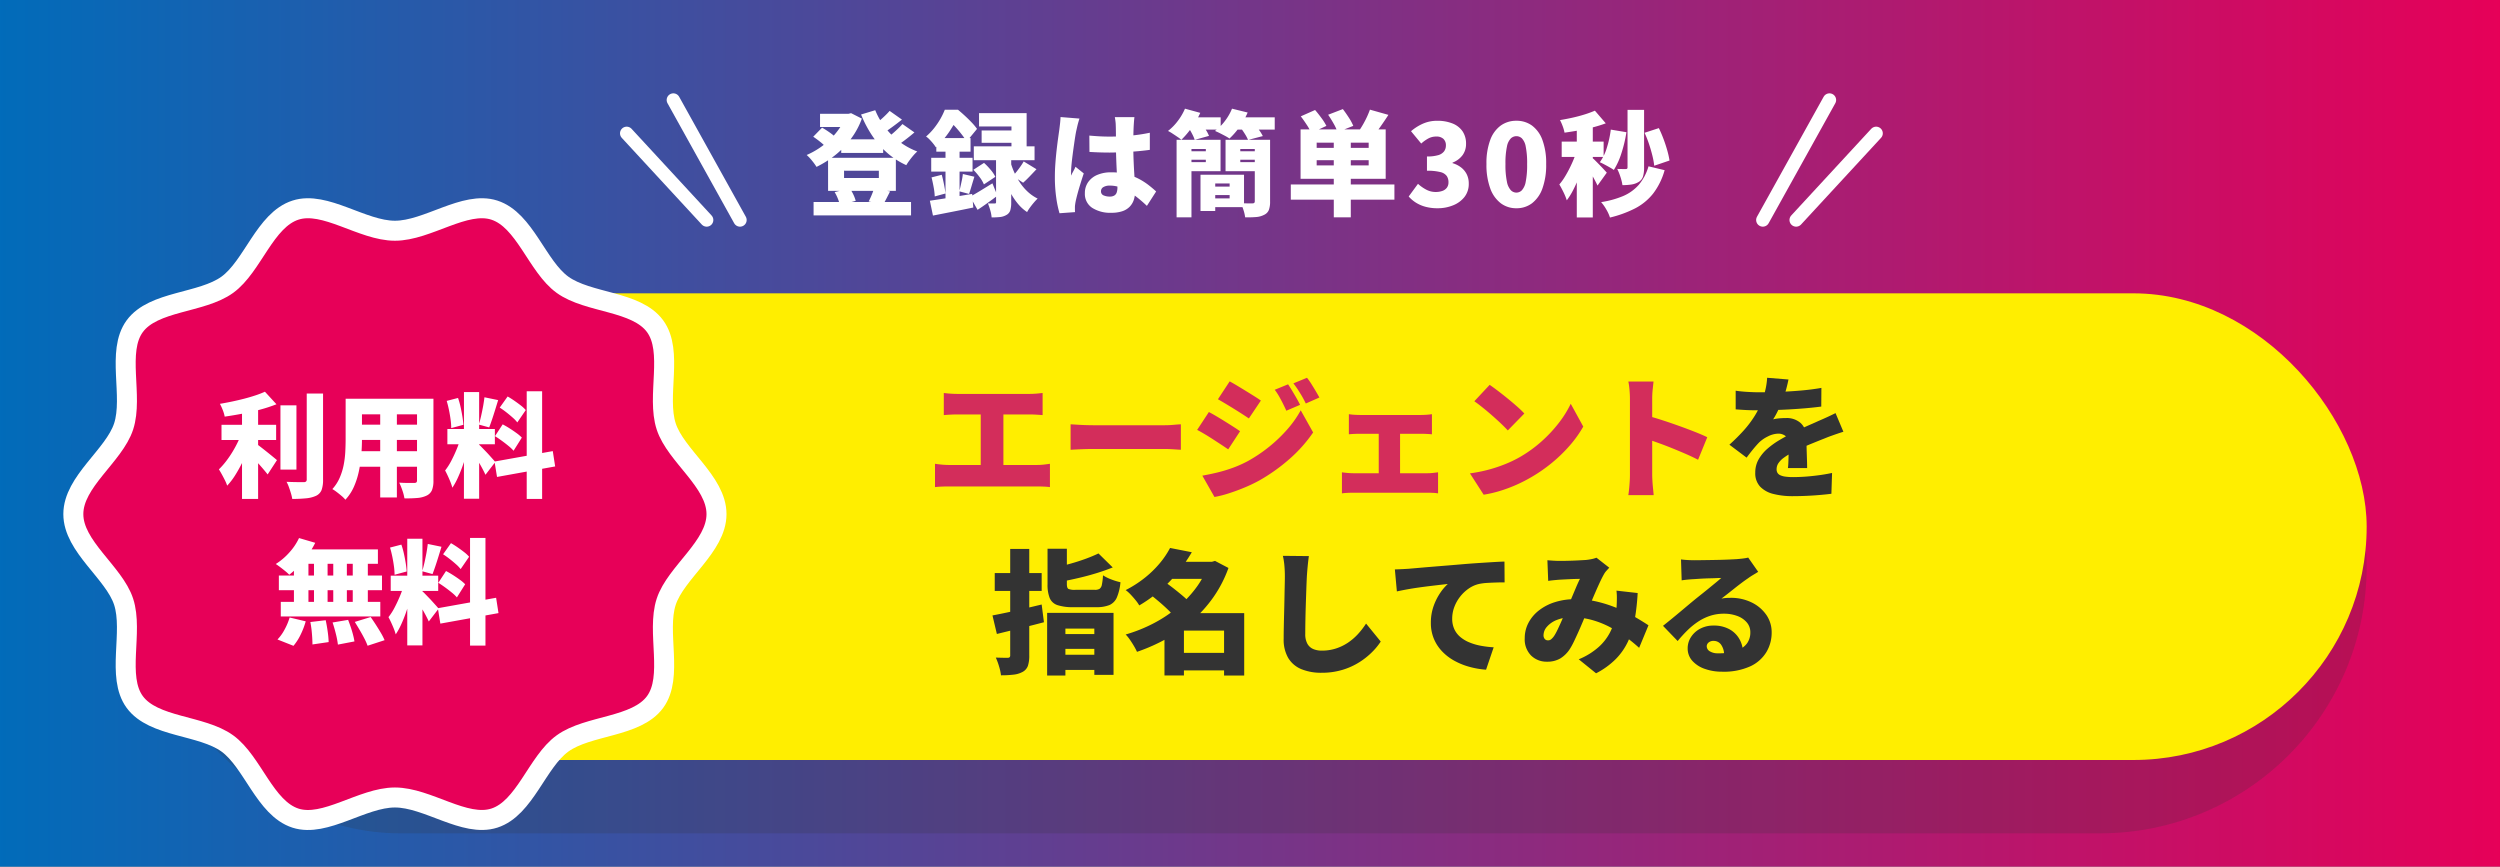
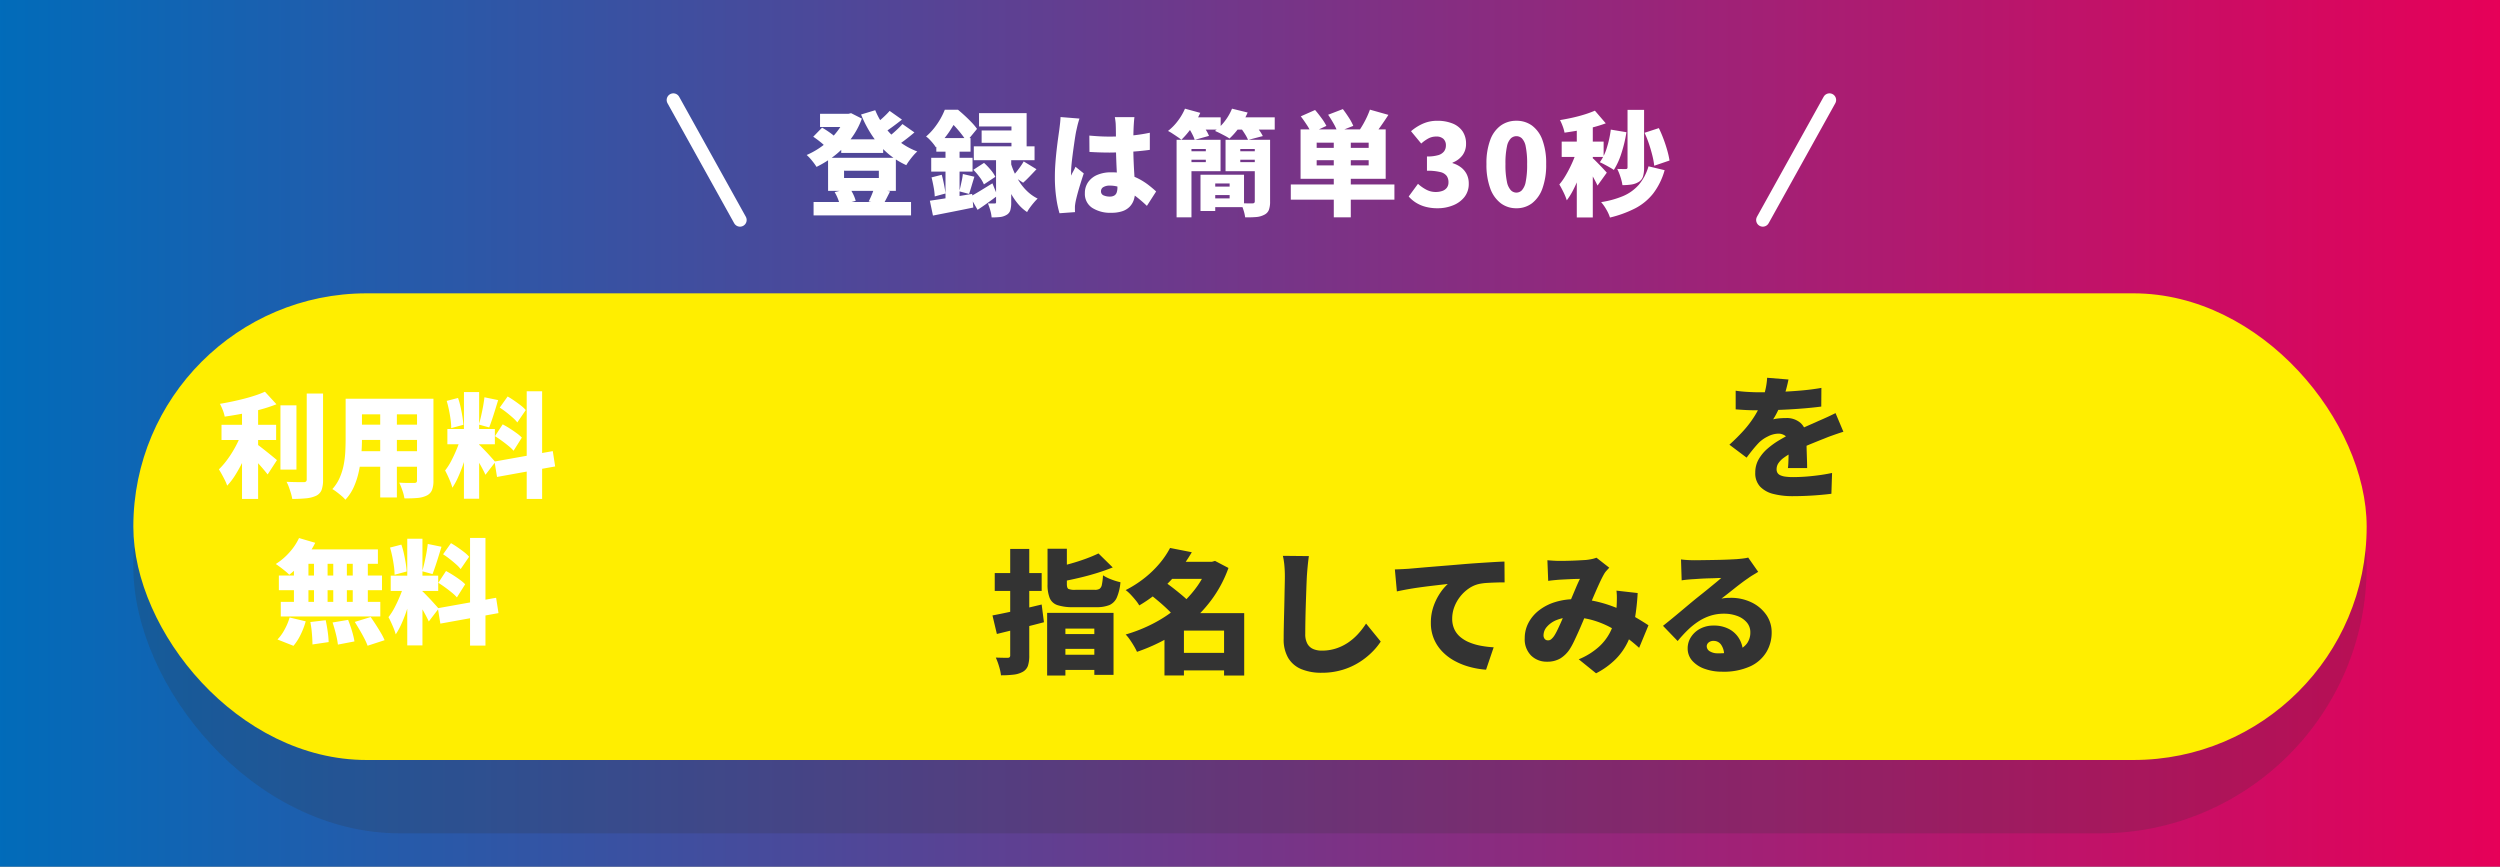
<svg xmlns="http://www.w3.org/2000/svg" width="375" height="130" viewBox="0 0 375 130">
  <rect x="0" y="0" width="375" height="130" fill="#808080" stroke="none" />
  <defs>
    <linearGradient id="linear-gradient" y1="1" x2="1" y2="1" gradientUnits="objectBoundingBox">
      <stop offset="0" stop-color="#006cba" />
      <stop offset="1" stop-color="#e70058" />
    </linearGradient>
  </defs>
  <g id="追従cta" transform="translate(0 -6720)">
    <path id="パス_7" data-name="パス 7" d="M0,0H375V130H0Z" transform="translate(0 6720)" fill="url(#linear-gradient)" />
    <g id="グループ_17042" data-name="グループ 17042" transform="translate(-37.5 15)">
      <g id="グループ_526" data-name="グループ 526" transform="translate(301.921 6720)">
        <path id="パス_10" data-name="パス 10" d="M2161.073,12978.973l-10,18" transform="translate(-2151.073 -12978.973)" fill="none" stroke="#fff" stroke-linecap="round" stroke-width="2" />
-         <path id="パス_11" data-name="パス 11" d="M2163.073,12978.973l-12,13" transform="translate(-2146.073 -12973.973)" fill="none" stroke="#fff" stroke-linecap="round" stroke-width="2" />
      </g>
      <path id="パス_23181" data-name="パス 23181" d="M-59.534-10.1h6.29v2.04h-6.29ZM-63.682-.7h14.62V1.309h-14.62Zm.969-13.226h4.607v1.972h-4.607Zm3.825,0h.425l.408-.1,1.615.816A11.609,11.609,0,0,1-57.6-10.863a13.021,13.021,0,0,1-1.59,2,13.419,13.419,0,0,1-1.912,1.632A16.009,16.009,0,0,1-63.24-5.967a8.825,8.825,0,0,0-.671-.926,6.758,6.758,0,0,0-.807-.859,11.706,11.706,0,0,0,1.861-1.012,11.53,11.53,0,0,0,1.692-1.368A10.772,10.772,0,0,0-59.8-11.755a7.763,7.763,0,0,0,.91-1.76Zm4.454-.544a11.239,11.239,0,0,0,1.454,2.55,10.957,10.957,0,0,0,2.142,2.142,10.794,10.794,0,0,0,2.711,1.5,6.042,6.042,0,0,0-.586.6q-.315.365-.595.748a7.923,7.923,0,0,0-.468.705,11.665,11.665,0,0,1-2.873-1.853,13.065,13.065,0,0,1-2.244-2.576,17.693,17.693,0,0,1-1.666-3.17Zm-9.3,3.978,1.326-1.36q.34.187.714.434t.714.5a3.413,3.413,0,0,1,.544.493l-1.394,1.5a6.381,6.381,0,0,0-.85-.791Q-63.24-10.166-63.733-10.489Zm11.458-3.876,1.853,1.309q-.731.578-1.487,1.13t-1.386.943l-1.462-1.139q.391-.289.85-.671t.893-.8Q-52.581-14.008-52.275-14.365Zm1.921,1.972,1.8,1.258q-.731.629-1.547,1.241t-1.479,1.02l-1.479-1.139q.442-.306.935-.706t.96-.842Q-50.694-12-50.354-12.393Zm-8.755,7V-4.3h5.219V-5.389Zm-2.4-1.938H-51.34v4.964H-61.506Zm.986,5.151,2.261-.561a5.285,5.285,0,0,1,.552.935,5.282,5.282,0,0,1,.348.935l-2.38.663a4.938,4.938,0,0,0-.289-.969A6.359,6.359,0,0,0-60.52-2.176Zm5.916-.578,2.4.476q-.306.6-.561,1.1t-.476.858L-55.42-.782q.153-.289.306-.629t.289-.7Q-54.689-2.465-54.6-2.754Zm22.44-4.029,1.921,1.173q-.527.561-1.045,1.1t-.961.927l-1.53-1.02q.272-.289.569-.663t.578-.774A8.081,8.081,0,0,0-32.164-6.783Zm-7.548,1.258,1.6-1.037a10.149,10.149,0,0,1,.986,1.029,4.968,4.968,0,0,1,.714,1.063l-1.717,1.139a5,5,0,0,0-.646-1.1A9.733,9.733,0,0,0-39.712-5.525Zm.85-8.5h7.14v6.137H-34v-4.131h-4.862Zm.391,2.6h5.746v1.853h-5.746Zm-1.173,2.38h9.112V-6.97h-9.112Zm3.332,1.088h2.278v7.31A4.2,4.2,0,0,1-34.17.535a1.2,1.2,0,0,1-.578.705,2.368,2.368,0,0,1-.977.315,11.77,11.77,0,0,1-1.25.059,5.336,5.336,0,0,0-.2-1.054,10.342,10.342,0,0,0-.357-1.054q.289.017.586.017h.417a.231.231,0,0,0,.179-.051.267.267,0,0,0,.042-.17ZM-40.205-1.5q.646-.34,1.53-.884L-36.856-3.5l.748,1.853q-.714.544-1.488,1.1T-39.083.476Zm6.12-5a10.613,10.613,0,0,0,.552,1.453,10.572,10.572,0,0,0,.842,1.487,7.559,7.559,0,0,0,1.147,1.335,6.337,6.337,0,0,0,1.47,1.012,7.155,7.155,0,0,0-.544.578q-.306.357-.586.74a5.716,5.716,0,0,0-.451.705A6.371,6.371,0,0,1-33.031-.433a10,10,0,0,1-1.079-1.6,15.237,15.237,0,0,1-.8-1.7q-.332-.841-.535-1.555Zm-11.186-3.791h5.134v2.04h-5.134Zm-.765,2.958h6.2v2.074h-6.2Zm.051,2.941,1.53-.391q.187.68.34,1.454t.221,1.352l-1.615.442a9.314,9.314,0,0,0-.162-1.385Q-45.815-3.706-45.985-4.386Zm-.255,3.5q.816-.119,1.853-.28t2.193-.357q1.156-.2,2.3-.383l.17,2.04q-1.547.323-3.145.637l-2.907.57ZM-41.293-4.9l1.734.408q-.221.7-.425,1.394t-.374,1.19L-41.82-2.3q.1-.374.2-.833t.2-.927A8.058,8.058,0,0,0-41.293-4.9Zm-2.6-4.556h2.108V-.357l-2.108.391Zm-.1-5.083H-42.7v.442h.7v.629q-.493.952-1.292,2.176a12.66,12.66,0,0,1-2.057,2.38,5.06,5.06,0,0,0-.408-.569q-.255-.314-.535-.6a3.043,3.043,0,0,0-.519-.442A8.995,8.995,0,0,0-45.586-11.8a11.013,11.013,0,0,0,.935-1.385A10.825,10.825,0,0,0-44-14.535Zm.289,0h1.683q.493.408,1.037.909t1.028,1.012a8.129,8.129,0,0,1,.791.952l-1.564,1.9a9.814,9.814,0,0,0-.688-1.011q-.434-.569-.927-1.114a7.628,7.628,0,0,0-.952-.9h-.408Zm21.386,3.876q.748.068,1.5.11t1.538.043q1.564,0,3.128-.145a24.6,24.6,0,0,0,2.907-.434v2.567q-1.326.187-2.89.289t-3.128.119q-.765,0-1.53-.026T-22.3-8.211Zm6.766-2.771q-.034.238-.059.544t-.043.6q-.017.255-.034.714t-.026,1.045q-.009.586-.009,1.266,0,1.275.042,2.3t.094,1.853q.051.825.094,1.5t.042,1.25a4.2,4.2,0,0,1-.2,1.351A2.688,2.688,0,0,1-16.286.025a2.751,2.751,0,0,1-1.1.663,5.049,5.049,0,0,1-1.624.23A5.014,5.014,0,0,1-21.9.17a2.492,2.492,0,0,1-1.088-2.193,2.82,2.82,0,0,1,.493-1.658,3.165,3.165,0,0,1,1.377-1.088,5.191,5.191,0,0,1,2.074-.383,9.015,9.015,0,0,1,2.3.272,8.71,8.71,0,0,1,1.862.714,9.811,9.811,0,0,1,1.47.943q.638.5,1.114.944L-13.685-.119A19.663,19.663,0,0,0-15.64-1.768a8.6,8.6,0,0,0-1.819-1.037,4.731,4.731,0,0,0-1.785-.357,1.84,1.84,0,0,0-.96.221.7.7,0,0,0-.366.629.63.63,0,0,0,.391.621,2.238,2.238,0,0,0,.935.178,1.276,1.276,0,0,0,.663-.153.852.852,0,0,0,.365-.459,2.275,2.275,0,0,0,.111-.765q0-.425-.034-1.113t-.076-1.539q-.043-.85-.076-1.8t-.034-1.921q0-1.02-.008-1.836t-.025-1.156A4.986,4.986,0,0,0-18.4-12.8q-.043-.357-.093-.629Zm-8.245.221q-.068.187-.17.544t-.178.7l-.111.493q-.068.272-.162.85t-.2,1.334q-.11.757-.212,1.556T-25-6.23q-.06.706-.059,1.181v.187a.779.779,0,0,0,.017.2,4.386,4.386,0,0,1,.213-.459l.221-.408a4.386,4.386,0,0,0,.212-.459l1.241,1q-.255.765-.5,1.556t-.434,1.487q-.187.7-.289,1.19-.034.17-.068.417a3,3,0,0,0-.034.382V.4q0,.213.017.417l-2.329.17a15.616,15.616,0,0,1-.484-2.295,21.579,21.579,0,0,1-.212-3.162q0-.969.076-2.015t.187-2.014q.111-.969.221-1.76t.178-1.266q.051-.391.111-.918t.076-1ZM-9.231-10.03H-7V1.6H-9.231Zm3.587,5.236h2.21V.646h-2.21Zm.986,0H.884V.068H-4.658V-1.241h3.383V-3.485H-4.658ZM-8.024-10.03h5.389v4.709H-8.024v-1.36h3.179V-8.653H-8.024Zm0,1.717h3.757v1.275H-8.024Zm3.366,5.3H-.289v1.275H-4.658Zm4.131-5.3H3.315v1.275H-.527Zm3.57-1.717v1.377H.323v1.972h2.72v1.36h-4.93V-10.03Zm-.544,0H4.794V-.765A3.492,3.492,0,0,1,4.607.5a1.372,1.372,0,0,1-.7.722A3.1,3.1,0,0,1,2.7,1.556,16.3,16.3,0,0,1,1.054,1.6,5.813,5.813,0,0,0,.807.519,6.567,6.567,0,0,0,.391-.527q.493.034,1.046.034h.722q.34,0,.34-.306ZM-7.905-13.4h5.287v1.836H-7.905Zm6.953,0H5.491v1.836H-.952ZM-7.973-14.7l2.295.629A12.734,12.734,0,0,1-6.97-11.849,13.04,13.04,0,0,1-8.517-10.03a6.675,6.675,0,0,0-.6-.451q-.365-.246-.74-.493a5.47,5.47,0,0,0-.663-.382,7.825,7.825,0,0,0,1.479-1.513A8.5,8.5,0,0,0-7.973-14.7Zm7.055,0,2.346.578A11.113,11.113,0,0,1,.2-11.943a10.882,10.882,0,0,1-1.5,1.726,5.456,5.456,0,0,0-.655-.4q-.4-.213-.807-.417t-.714-.323a7.194,7.194,0,0,0,1.5-1.5A7.835,7.835,0,0,0-.918-14.7Zm-6.528,2.856,2.023-.544q.289.391.595.884a5.562,5.562,0,0,1,.459.884l-2.142.6a5.858,5.858,0,0,0-.383-.884A9.047,9.047,0,0,0-7.446-11.849Zm7.8,0,2.091-.544q.34.391.706.9a6.167,6.167,0,0,1,.552.9l-2.21.578a6.183,6.183,0,0,0-.476-.893A9.826,9.826,0,0,0,.357-11.849Zm13.991,1.428H16.9V1.6h-2.55ZM11.781-6.97v.782h7.8V-6.97Zm0-2.635v.782h7.8V-9.6ZM9.367-11.594H22.134v7.412H9.367ZM7.9-3.332H23.443v2.278H7.9ZM9.4-13.549l2.142-.952q.459.527.952,1.2a8.463,8.463,0,0,1,.748,1.182L10.965-11.05a7.293,7.293,0,0,0-.663-1.216Q9.843-12.971,9.4-13.549Zm4.1-.238,2.21-.85q.442.578.892,1.275a7.674,7.674,0,0,1,.672,1.241l-2.363.935a7.25,7.25,0,0,0-.578-1.258Q13.923-13.175,13.5-13.787Zm6.273-.765,2.771.782q-.561.867-1.122,1.666t-1,1.343l-2.21-.731q.289-.425.587-.952t.552-1.079Q19.6-14.076,19.771-14.552ZM29.92.238A6.86,6.86,0,0,1,28.109.017,5.242,5.242,0,0,1,26.673-.6a4.95,4.95,0,0,1-1.088-.927l1.394-1.9a5.942,5.942,0,0,0,1.241.875,2.956,2.956,0,0,0,1.394.349,2.947,2.947,0,0,0,1.028-.161,1.426,1.426,0,0,0,.672-.484,1.31,1.31,0,0,0,.238-.8A1.674,1.674,0,0,0,31.3-4.59a1.631,1.631,0,0,0-.952-.595,7.631,7.631,0,0,0-2.023-.2V-7.531a5.59,5.59,0,0,0,1.7-.2,1.676,1.676,0,0,0,.876-.578,1.467,1.467,0,0,0,.264-.867,1.293,1.293,0,0,0-.374-.995,1.514,1.514,0,0,0-1.071-.349,2.483,2.483,0,0,0-1.156.272,5.556,5.556,0,0,0-1.1.782l-1.53-1.853a7.244,7.244,0,0,1,1.845-1.156,5.271,5.271,0,0,1,2.082-.408,6.017,6.017,0,0,1,2.287.4,3.3,3.3,0,0,1,1.513,1.173A3.279,3.279,0,0,1,34.187-9.4a2.8,2.8,0,0,1-.51,1.657,3.32,3.32,0,0,1-1.513,1.131v.085a3.854,3.854,0,0,1,1.25.621,2.976,2.976,0,0,1,.867,1.028,3.083,3.083,0,0,1,.314,1.428,3.14,3.14,0,0,1-.646,2A4.074,4.074,0,0,1,32.24-.2,6.085,6.085,0,0,1,29.92.238Zm11.815,0A3.826,3.826,0,0,1,39.4-.51a4.84,4.84,0,0,1-1.581-2.227,10.229,10.229,0,0,1-.569-3.655,9.947,9.947,0,0,1,.569-3.621A4.623,4.623,0,0,1,39.4-12.172a3.951,3.951,0,0,1,2.338-.714,3.908,3.908,0,0,1,2.346.723A4.656,4.656,0,0,1,45.645-10a10.013,10.013,0,0,1,.561,3.613,10.37,10.37,0,0,1-.561,3.655A4.816,4.816,0,0,1,44.081-.51,3.816,3.816,0,0,1,41.735.238Zm0-2.346a1.165,1.165,0,0,0,.824-.349,2.571,2.571,0,0,0,.578-1.275,12.654,12.654,0,0,0,.212-2.66,12.274,12.274,0,0,0-.212-2.635,2.362,2.362,0,0,0-.578-1.224,1.212,1.212,0,0,0-.824-.323,1.223,1.223,0,0,0-.816.323,2.359,2.359,0,0,0-.595,1.224A11.815,11.815,0,0,0,40.1-6.392a12.181,12.181,0,0,0,.221,2.66,2.566,2.566,0,0,0,.595,1.275A1.175,1.175,0,0,0,41.735-2.108Zm16.677-12.41h2.482v8.67a4.513,4.513,0,0,1-.161,1.318,1.463,1.463,0,0,1-.655.825A2.918,2.918,0,0,1,59-3.323a8.878,8.878,0,0,1-1.352.093,6.949,6.949,0,0,0-.3-1.232,8.061,8.061,0,0,0-.484-1.2q.391.017.765.017h.527q.255,0,.255-.238ZM55.9-11.56l2.346.391a20.2,20.2,0,0,1-.748,3.145,10.892,10.892,0,0,1-1.139,2.516,7.244,7.244,0,0,0-.629-.391q-.391-.221-.791-.433t-.688-.332A7.084,7.084,0,0,0,55.309-8.84,15.2,15.2,0,0,0,55.9-11.56Zm5.066.476,2.142-.7q.374.765.7,1.632t.561,1.709a12.431,12.431,0,0,1,.34,1.521l-2.295.782a11.07,11.07,0,0,0-.281-1.538q-.212-.859-.51-1.751A15.543,15.543,0,0,0,60.962-11.084Zm.595,5.032,2.414.578a10.315,10.315,0,0,1-1.717,3.5A8.318,8.318,0,0,1,59.568.246a16.848,16.848,0,0,1-3.791,1.385A5.755,5.755,0,0,0,55.224.417a6.944,6.944,0,0,0-.773-1.1,13.858,13.858,0,0,0,3.3-.91,6.514,6.514,0,0,0,2.337-1.674A7.475,7.475,0,0,0,61.557-6.052ZM50.8-12.852h2.4V1.615H50.8ZM48.535-9.758h6.29v2.3h-6.29Zm2.4.935,1.411.629q-.238.918-.561,1.912T51.076-4.31a19.067,19.067,0,0,1-.833,1.845A10.387,10.387,0,0,1,49.3-.952a8.9,8.9,0,0,0-.5-1.224q-.332-.68-.62-1.156a8.691,8.691,0,0,0,.85-1.182q.408-.671.774-1.419t.654-1.488Q50.745-8.16,50.932-8.823ZM53.516-14.4l1.632,1.9a20.251,20.251,0,0,1-1.972.612q-1.054.272-2.133.459T48.96-11.1a5.415,5.415,0,0,0-.272-.961,7.085,7.085,0,0,0-.408-.926q.935-.153,1.887-.365t1.819-.485A15.366,15.366,0,0,0,53.516-14.4Zm-.357,7.106a5.671,5.671,0,0,1,.459.425q.306.306.654.663t.629.663q.281.306.4.442L53.907-3.162q-.153-.34-.374-.756t-.476-.867q-.255-.451-.5-.858t-.451-.7Z" transform="translate(223.219 6736)" fill="#fff" />
      <g id="グループ_524" data-name="グループ 524" transform="translate(131.5 6720)">
        <path id="パス_10-2" data-name="パス 10" d="M2151.073,12978.973l10,18" transform="translate(-2144.073 -12978.973)" fill="none" stroke="#fff" stroke-linecap="round" stroke-width="2" />
-         <path id="パス_11-2" data-name="パス 11" d="M2151.073,12978.973l12,13" transform="translate(-2151.073 -12973.973)" fill="none" stroke="#fff" stroke-linecap="round" stroke-width="2" />
      </g>
    </g>
    <rect id="長方形_126" data-name="長方形 126" width="335" height="80" rx="40" transform="translate(20 6765)" fill="#333" opacity="0.202" />
    <rect id="長方形_65" data-name="長方形 65" width="335" height="70" rx="35" transform="translate(20 6764)" fill="#fe0" />
    <g id="グループ_17101" data-name="グループ 17101" transform="translate(15 -0.565)">
      <path id="パス_23184" data-name="パス 23184" d="M-51.12-17.12h2.9v5.3q0,.58.23.72a2.435,2.435,0,0,0,1.05.14h2.92a1.332,1.332,0,0,0,.7-.15.951.951,0,0,0,.35-.62,9.287,9.287,0,0,0,.17-1.41,5.874,5.874,0,0,0,1.25.62,9.229,9.229,0,0,0,1.37.42,7.525,7.525,0,0,1-.54,2.28,2.184,2.184,0,0,1-1.11,1.14,5,5,0,0,1-1.97.32h-3.46a7.157,7.157,0,0,1-2.38-.31A1.907,1.907,0,0,1-50.8-9.74a5.423,5.423,0,0,1-.32-2.06Zm7.64.7,2.14,2.1q-1.14.46-2.44.86t-2.63.71q-1.33.31-2.57.55a6.637,6.637,0,0,0-.36-1.09q-.26-.63-.48-1.05,1.14-.26,2.3-.59t2.21-.72Q-44.26-16.04-43.48-16.42Zm-7.7,8.92h9.96V1.8H-44.1V-5.14h-4.34V1.9h-2.74Zm1.46,3.18h6.58V-2.1h-6.58Zm-.12,3.1h6.68V1.06h-6.68Zm-9.54-5.9q.96-.18,2.18-.44t2.55-.57q1.33-.31,2.65-.63l.34,2.66q-1.8.48-3.66.93t-3.4.83Zm.34-6.36H-52v2.68h-7.04Zm2.32-3.62h2.86V-1.14a4.909,4.909,0,0,1-.2,1.57,1.692,1.692,0,0,1-.78.91,3.628,3.628,0,0,1-1.36.42,15.574,15.574,0,0,1-1.9.1A7.59,7.59,0,0,0-58.39.53,9.939,9.939,0,0,0-58.88-.8q.52.02,1.05.03t.73.01a.492.492,0,0,0,.3-.1.39.39,0,0,0,.08-.28ZM-31.88-1.5h8.56V1.12h-8.56Zm-1.18-13.66h6.94v2.56h-6.94Zm.32-2.08,3.26.64a23.738,23.738,0,0,1-2.04,2.95,21.977,21.977,0,0,1-2.57,2.67,22.023,22.023,0,0,1-3.27,2.36,5.571,5.571,0,0,0-.56-.8q-.36-.44-.75-.85a5.079,5.079,0,0,0-.73-.65,17.169,17.169,0,0,0,2.94-1.9,15.526,15.526,0,0,0,2.21-2.17A12.9,12.9,0,0,0-32.74-17.24Zm5.72,2.08h.54l.48-.14,2.02,1.06A18.517,18.517,0,0,1-26.21-9.9a19.567,19.567,0,0,1-3.15,3.52,22.67,22.67,0,0,1-3.89,2.74A26.97,26.97,0,0,1-37.7-1.66a9.137,9.137,0,0,0-.47-.89q-.29-.49-.61-.95a5.6,5.6,0,0,0-.62-.76,22.747,22.747,0,0,0,4.1-1.63,19.887,19.887,0,0,0,3.59-2.36,17.285,17.285,0,0,0,2.84-2.97,12.768,12.768,0,0,0,1.85-3.46Zm-8.74,4.86,2.18-1.88q.64.44,1.37,1.01t1.4,1.14a9.283,9.283,0,0,1,1.09,1.07l-2.34,2.1a8.572,8.572,0,0,0-.99-1.11q-.63-.61-1.35-1.22T-35.76-10.3Zm11.12,2.84h3.02V1.9h-3.02Zm-6.02,0h7.46v2.62h-7.46V1.88h-2.92V-5.36l2.18-2.1Zm18.74-8.56q-.1.7-.18,1.54t-.12,1.5q-.04.78-.08,1.91t-.08,2.36q-.04,1.23-.06,2.38t-.02,1.97a2.933,2.933,0,0,0,.33,1.51,1.834,1.834,0,0,0,.89.78A3.234,3.234,0,0,0-10-1.84a6.86,6.86,0,0,0,2.14-.32,7.256,7.256,0,0,0,1.8-.87,8.345,8.345,0,0,0,1.5-1.29A11.61,11.61,0,0,0-3.34-5.9l2.2,2.7A9.8,9.8,0,0,1-2.39-1.67,11,11,0,0,1-4.29-.14,10.312,10.312,0,0,1-6.84,1.03a10.624,10.624,0,0,1-3.18.45A7.734,7.734,0,0,1-13.04.94,4.114,4.114,0,0,1-15.01-.73,5.43,5.43,0,0,1-15.7-3.6q0-.76.02-1.79t.05-2.16q.03-1.13.05-2.21t.04-1.93q.02-.85.02-1.29,0-.82-.07-1.61a10.453,10.453,0,0,0-.23-1.47Zm12.9,2q.6-.02,1.19-.05t.87-.05l1.61-.14q.91-.08,2-.17l2.33-.19q1.24-.1,2.62-.22,1-.08,2.07-.15t2.05-.13q.98-.06,1.7-.08l.02,3.12q-.52,0-1.21.02T14.85-12a8.277,8.277,0,0,0-1.25.16,4.407,4.407,0,0,0-1.53.68,5.838,5.838,0,0,0-1.29,1.21A5.808,5.808,0,0,0,9.9-8.39a4.928,4.928,0,0,0-.32,1.75,3.724,3.724,0,0,0,.31,1.56,3.368,3.368,0,0,0,.88,1.17,5.1,5.1,0,0,0,1.35.82,8.548,8.548,0,0,0,1.71.51,14.879,14.879,0,0,0,1.97.24L14.66,1.02A12.864,12.864,0,0,1,12.09.57,10.285,10.285,0,0,1,9.82-.37,7.487,7.487,0,0,1,8.01-1.79a6.192,6.192,0,0,1-1.2-1.88A6.094,6.094,0,0,1,6.38-6a7.4,7.4,0,0,1,.41-2.52,8.544,8.544,0,0,1,1-1.99,7.523,7.523,0,0,1,1.13-1.33L7.7-11.7q-.7.08-1.52.18t-1.67.22q-.85.12-1.68.27t-1.55.31ZM23.86-15.4q.42.04.93.07t.83.03q.46,0,1-.01t1.09-.03q.55-.02,1.06-.05l.87-.05a7.721,7.721,0,0,0,.85-.13,4.436,4.436,0,0,0,.73-.21l1.92,1.5q-.24.26-.44.48a2.291,2.291,0,0,0-.32.44q-.34.58-.79,1.57t-.93,2.12q-.48,1.13-.94,2.19-.3.7-.61,1.44t-.63,1.45q-.32.71-.62,1.34a11.139,11.139,0,0,1-.6,1.11A4.584,4.584,0,0,1,25.8-.67a3.834,3.834,0,0,1-2,.49,3.306,3.306,0,0,1-2.38-.92,3.431,3.431,0,0,1-.96-2.6,4.907,4.907,0,0,1,.56-2.31A5.765,5.765,0,0,1,22.6-7.88a7.559,7.559,0,0,1,2.41-1.24,9.994,9.994,0,0,1,3.03-.44,14.172,14.172,0,0,1,3.43.41,19.281,19.281,0,0,1,3.07,1.03A24.061,24.061,0,0,1,37.1-6.83q1.14.67,1.92,1.19l-1.4,3.38a23.113,23.113,0,0,0-2.06-1.67A19.472,19.472,0,0,0,33.18-5.4,13.411,13.411,0,0,0,30.5-6.45a11.126,11.126,0,0,0-2.96-.39,5.837,5.837,0,0,0-2.3.41,3.745,3.745,0,0,0-1.46,1.02,1.938,1.938,0,0,0-.5,1.23.842.842,0,0,0,.19.6.622.622,0,0,0,.47.2.745.745,0,0,0,.48-.16,2.712,2.712,0,0,0,.46-.52,7.624,7.624,0,0,0,.44-.79q.22-.45.46-.98t.48-1.1q.24-.57.5-1.13.34-.76.69-1.59l.68-1.61q.33-.78.61-1.34-.3,0-.68.01t-.8.03l-.82.04q-.4.02-.74.04-.3.02-.81.07t-.91.11ZM37.4-10.48a34.371,34.371,0,0,1-.43,3.91,13.474,13.474,0,0,1-.98,3.27A9.468,9.468,0,0,1,34.15-.61a11.726,11.726,0,0,1-2.99,2.17l-2.6-2.1a10.423,10.423,0,0,0,3.02-1.87,7.681,7.681,0,0,0,1.67-2.16,8.209,8.209,0,0,0,.74-2.13,17.577,17.577,0,0,0,.25-1.76q.04-.66.04-1.28a8.959,8.959,0,0,0-.06-1.1Zm6.5-5.04q.46.06,1,.09t1.04.03q.32,0,.94-.01l1.39-.02q.77-.01,1.54-.03t1.4-.05q.63-.03.99-.05.72-.06,1.15-.12a4.636,4.636,0,0,0,.63-.12l1.5,2.14q-.38.24-.77.47a9.039,9.039,0,0,0-.77.51q-.42.28-.94.67t-1.06.82q-.54.43-1.05.83t-.93.72a5.442,5.442,0,0,1,.72-.1q.32-.02.68-.02a6.983,6.983,0,0,1,3.11.68,5.691,5.691,0,0,1,2.21,1.85,4.57,4.57,0,0,1,.82,2.69,5.666,5.666,0,0,1-.78,2.9A5.526,5.526,0,0,1,54.3.51a9.592,9.592,0,0,1-4.24.81A7.644,7.644,0,0,1,47.48.9,4.44,4.44,0,0,1,45.6-.31a2.753,2.753,0,0,1-.7-1.89,3.068,3.068,0,0,1,.49-1.66,3.632,3.632,0,0,1,1.37-1.26,4.15,4.15,0,0,1,2.02-.48,4.8,4.8,0,0,1,2.38.55,3.864,3.864,0,0,1,1.51,1.49,4.161,4.161,0,0,1,.53,2.08l-2.84.34a2.608,2.608,0,0,0-.43-1.57A1.335,1.335,0,0,0,48.8-3.3a1.092,1.092,0,0,0-.77.25.741.741,0,0,0-.27.55.886.886,0,0,0,.46.76,2.2,2.2,0,0,0,1.22.3,8.447,8.447,0,0,0,2.76-.38,3.184,3.184,0,0,0,1.59-1.09,2.787,2.787,0,0,0,.51-1.67,2.241,2.241,0,0,0-.53-1.49,3.385,3.385,0,0,0-1.43-.97,5.621,5.621,0,0,0-2-.34,6.571,6.571,0,0,0-2.05.31,7.5,7.5,0,0,0-1.79.86,10.749,10.749,0,0,0-1.61,1.3A19.58,19.58,0,0,0,43.4-3.28L41.2-5.56q.48-.38,1.12-.9t1.32-1.09l1.3-1.09q.62-.52,1.06-.88.42-.34.95-.76t1.08-.87l1.05-.86q.5-.41.86-.73-.3,0-.71.02t-.87.03q-.46.01-.93.03t-.89.05q-.42.03-.74.05-.44.02-.94.07t-.86.11Z" transform="translate(193.25 6820)" fill="#333" />
      <path id="パス_23183" data-name="パス 23183" d="M.02-16.18q-.1.54-.33,1.42a18.029,18.029,0,0,1-.67,2q-.28.64-.62,1.34a11.106,11.106,0,0,1-.68,1.22,3.937,3.937,0,0,1,.56-.11q.36-.05.75-.07t.67-.02a3.142,3.142,0,0,1,2.16.76,2.858,2.858,0,0,1,.86,2.26q0,.42.01.99T2.76-5.2q.02.62.04,1.22T2.82-2.9H-.06q.04-.32.06-.74t.03-.9q.01-.48.02-.94t.01-.88A1.565,1.565,0,0,0-.43-7.71a1.745,1.745,0,0,0-1.03-.35,3.59,3.59,0,0,0-1.59.41,5.059,5.059,0,0,0-1.35.93q-.44.46-.89,1.01t-.97,1.25L-8.84-6.4A28.361,28.361,0,0,0-6.69-8.54a15.573,15.573,0,0,0,1.65-2.19A13.223,13.223,0,0,0-3.88-13.1a14.262,14.262,0,0,0,.47-1.67,10.229,10.229,0,0,0,.23-1.67ZM-7.9-14.5q.76.12,1.78.18t1.82.06q1.3,0,2.89-.06t3.24-.2q1.65-.14,3.13-.4l-.02,2.8q-1.06.14-2.32.25t-2.56.18q-1.3.07-2.47.1t-2.05.03q-.4,0-1-.01t-1.24-.05q-.64-.04-1.2-.08ZM8.26-8.34q-.34.1-.84.27t-1,.35q-.5.18-.88.34-.92.36-2.19.88T.7-5.28a9.494,9.494,0,0,0-1.4.85,3.276,3.276,0,0,0-.8.82,1.63,1.63,0,0,0-.26.89,1.045,1.045,0,0,0,.13.54.945.945,0,0,0,.42.36,2.7,2.7,0,0,0,.77.21,8.368,8.368,0,0,0,1.18.07,27.432,27.432,0,0,0,2.92-.17,28.955,28.955,0,0,0,2.9-.45L6.46.96q-.6.08-1.59.17t-2.09.14q-1.1.05-2.1.05A11.613,11.613,0,0,1-2.23.99a4.1,4.1,0,0,1-2-1.1A2.913,2.913,0,0,1-4.96-2.2a3.97,3.97,0,0,1,.51-2.01,6.167,6.167,0,0,1,1.33-1.6A12.324,12.324,0,0,1-1.34-7.09Q-.38-7.66.52-8.1q.92-.48,1.6-.79t1.26-.56q.58-.25,1.14-.51.66-.28,1.29-.57t1.27-.61Z" transform="translate(253.25 6793.67)" fill="#333" />
-       <path id="パス_23182" data-name="パス 23182" d="M-57.1-14.3q.4.06.98.1t1.04.04h10.84q.46,0,.98-.04t.98-.1v3.32q-.48-.04-1-.07t-.96-.03H-55.08q-.46,0-1.04.03t-.98.07Zm5.54,12.64v-10.8h3.4v10.8Zm-6.86-2.02q.5.08,1.05.13t1.03.05h13.18a9.345,9.345,0,0,0,1.09-.06q.51-.06.89-.12v3.5q-.44-.06-1.02-.08t-.96-.02H-56.34q-.46,0-1.01.02t-1.07.08ZM-38.08-9.6q.4.02,1.03.06t1.29.06q.66.02,1.14.02H-24q.68,0,1.35-.06t1.11-.08v3.82q-.38-.02-1.11-.07T-24-5.9H-34.62q-.86,0-1.85.04t-1.61.08Zm32.62-6q.3.44.63.99t.64,1.09q.31.54.53,1l-2.06.88q-.32-.7-.57-1.19t-.51-.95a9.837,9.837,0,0,0-.66-1Zm2.84-.98a9.438,9.438,0,0,1,.67.95q.33.53.64,1.05t.55.96l-2.04.9q-.34-.7-.62-1.17t-.56-.9q-.28-.43-.68-.95Zm-11.6.54q.52.28,1.15.66t1.28.78q.65.4,1.24.77t1.01.67l-1.8,2.68q-.44-.3-1.03-.68t-1.22-.77q-.63-.39-1.25-.76t-1.14-.67ZM-18.32-1.9q1.14-.2,2.29-.48a21.593,21.593,0,0,0,2.3-.7A17.567,17.567,0,0,0-11.46-4.1,22.368,22.368,0,0,0-8.24-6.28a21.762,21.762,0,0,0,2.7-2.6A15.731,15.731,0,0,0-3.56-11.7L-1.7-8.38A21.2,21.2,0,0,1-5.22-4.42,27.05,27.05,0,0,1-9.8-1.16,22.923,22.923,0,0,1-12.05-.09q-1.23.51-2.41.88a15.1,15.1,0,0,1-2.04.51Zm.98-9.54q.54.28,1.18.66t1.28.78q.64.4,1.22.77t1,.67l-1.78,2.72q-.46-.32-1.04-.7l-1.21-.79q-.63-.41-1.25-.78t-1.16-.65Zm21,.32a7.525,7.525,0,0,0,.83.09q.49.03.87.03h9.12q.36,0,.81-.03t.83-.09V-8.1q-.4-.04-.85-.06t-.79-.02H5.36q-.38,0-.87.02t-.83.06ZM8.14-.6V-9.48h3.2V-.6ZM2.62-2.4q.4.06.88.1t.88.04H15.42a7.446,7.446,0,0,0,.88-.05l.74-.09V.76a5.923,5.923,0,0,0-.83-.08Q15.7.66,15.42.66H4.38Q4,.66,3.52.68t-.9.08ZM24.78-15.52q.52.36,1.22.89t1.45,1.14q.75.61,1.42,1.2a14.7,14.7,0,0,1,1.11,1.07L27.5-8.68q-.4-.44-1.02-1.03t-1.34-1.22q-.72-.63-1.42-1.19t-1.24-.94ZM21.82-2.24a22.056,22.056,0,0,0,2.81-.56,21.715,21.715,0,0,0,2.51-.84A18.094,18.094,0,0,0,29.3-4.68a19.431,19.431,0,0,0,3.28-2.37,20.511,20.511,0,0,0,2.59-2.78,15.83,15.83,0,0,0,1.77-2.85l1.88,3.42a17.3,17.3,0,0,1-1.98,2.79,22.183,22.183,0,0,1-2.65,2.59,23.323,23.323,0,0,1-3.15,2.2,22.6,22.6,0,0,1-2.2,1.13A21.373,21.373,0,0,1,26.4.37a18.126,18.126,0,0,1-2.52.59Zm24,.24V-13.42q0-.6-.06-1.32a10.2,10.2,0,0,0-.18-1.28h3.78q-.06.56-.13,1.22a13.09,13.09,0,0,0-.07,1.38V-2q0,.26.03.81t.09,1.15q.06.6.1,1.06h-3.8q.1-.64.17-1.52T45.82-2Zm2.62-8.88q1,.26,2.26.67t2.54.87q1.28.46,2.39.9t1.79.78L56.04-4.28q-.84-.44-1.83-.87t-2-.84q-1.01-.41-1.98-.76t-1.79-.63Z" transform="translate(183.67 6793.811)" fill="#d32d5b" />
    </g>
    <g id="グループ_614" data-name="グループ 614" transform="translate(11 6751.231)">
-       <path id="パス_1097" data-name="パス 1097" d="M932.113-18.13c0,4.879-6.1,8.74-7.542,13.142-1.491,4.563,1.113,11.242-1.668,15.04-2.808,3.836-10.024,3.425-13.885,6.217-3.821,2.764-5.642,9.726-10.233,11.2-4.43,1.429-10-3.093-14.909-3.093S873.4,28.9,868.966,27.474c-4.591-1.481-6.412-8.444-10.233-11.208-3.86-2.792-11.074-2.38-13.885-6.217-2.781-3.8-.177-10.477-1.667-15.039-1.439-4.4-7.543-8.263-7.543-13.142s6.1-8.739,7.543-13.142c1.49-4.562-1.114-11.242,1.667-15.04,2.808-3.836,10.024-3.425,13.885-6.217,3.821-2.764,5.642-9.726,10.233-11.2,4.43-1.43,10,3.093,14.909,3.093s10.479-4.522,14.909-3.093c4.59,1.481,6.412,8.444,10.233,11.2,3.859,2.791,11.074,2.381,13.886,6.217,2.78,3.8.177,10.477,1.668,15.04C926.006-26.871,932.113-23.011,932.113-18.13Z" transform="translate(-835.638 64.016)" fill="#e70058" stroke="#fff" stroke-linecap="round" stroke-linejoin="round" stroke-width="3" />
      <path id="パス_23185" data-name="パス 23185" d="M-24.82-9.52h8.194v2.278H-24.82Zm8.84-2.924h2.4v9.639h-2.4Zm-5.763-.272h2.414V1.6h-2.414Zm9.707-1.5h2.448V-1.326A4.457,4.457,0,0,1-9.809.264a1.644,1.644,0,0,1-.816.858,4.516,4.516,0,0,1-1.5.383,20.583,20.583,0,0,1-2.083.093A6.087,6.087,0,0,0-14.4.773q-.136-.468-.306-.935a5.794,5.794,0,0,0-.357-.807q.8.034,1.547.043t1.02.008a.534.534,0,0,0,.348-.093.417.417,0,0,0,.111-.332Zm-6.273-.272,1.734,1.887a23.259,23.259,0,0,1-2.439.8q-1.318.357-2.677.612t-2.652.442a4.841,4.841,0,0,0-.289-.986,8.464,8.464,0,0,0-.425-.935q.918-.153,1.844-.349t1.811-.425q.884-.23,1.674-.493A14.069,14.069,0,0,0-18.309-14.484Zm-3.434,6.052,1.632.731q-.323.952-.74,1.964t-.91,1.989A21.162,21.162,0,0,1-22.806-1.9,10.027,10.027,0,0,1-23.97-.391a5.736,5.736,0,0,0-.34-.816q-.221-.442-.459-.875t-.442-.757a11.165,11.165,0,0,0,1.063-1.2,15.429,15.429,0,0,0,.978-1.428q.459-.757.824-1.522A14.429,14.429,0,0,0-21.743-8.432Zm2.04,1.7a7.935,7.935,0,0,1,.705.5q.45.348.961.756t.935.756q.425.349.6.5L-17.9-2.074q-.289-.374-.68-.833t-.816-.927q-.425-.467-.833-.892t-.731-.731Zm14.926-6.7H5.338v2.346H-4.777Zm0,3.893H5.406v2.295H-4.777Zm0,3.978H5.491V-3.23H-4.777ZM-6.2-13.43h2.448v6.086q0,1.037-.094,2.261A19.69,19.69,0,0,1-4.2-2.618,11.719,11.719,0,0,1-4.947-.255,6.911,6.911,0,0,1-6.239,1.717a4.185,4.185,0,0,0-.552-.553Q-7.157.85-7.54.561A6.069,6.069,0,0,0-8.194.119,6.1,6.1,0,0,0-7.1-1.564,9.249,9.249,0,0,0-6.5-3.477a14.023,14.023,0,0,0,.247-1.989q.051-.995.051-1.9Zm10.71,0H6.97V-1.156A3.761,3.761,0,0,1,6.749.28a1.613,1.613,0,0,1-.782.808,3.924,3.924,0,0,1-1.394.365,18.409,18.409,0,0,1-1.955.059A6.582,6.582,0,0,0,2.312.323,9.59,9.59,0,0,0,1.836-.85q.425.034.884.043T3.553-.8H4.08a.5.5,0,0,0,.332-.085.4.4,0,0,0,.093-.306Zm-5.525.952h2.5V1.377h-2.5Zm12.563-1.955h2.278v16H11.543ZM9.061-8.891h7.123V-6.6H9.061Zm2.023,1.224,1.326.68q-.2.85-.476,1.794t-.6,1.879Q11-2.38,10.616-1.547A10.262,10.262,0,0,1,9.809-.085,7.292,7.292,0,0,0,9.52-.944q-.187-.467-.4-.926t-.4-.8a8.989,8.989,0,0,0,.952-1.5q.459-.884.833-1.811A14.669,14.669,0,0,0,11.084-7.667Zm2.7,1.105a4.285,4.285,0,0,1,.408.383l.569.587q.315.323.612.655l.535.6q.238.263.34.4L14.773-2.023q-.17-.374-.425-.858T13.8-3.868q-.3-.5-.587-.961t-.527-.782ZM8.959-13.107l1.7-.442a11.756,11.756,0,0,1,.382,1.36q.162.731.272,1.42t.145,1.249l-1.819.493a9.738,9.738,0,0,0-.094-1.266Q9.452-11,9.3-11.739T8.959-13.107Zm5.661-.544,2.057.425q-.221.714-.451,1.462t-.459,1.428q-.229.68-.434,1.207l-1.547-.425q.17-.561.332-1.283t.3-1.462Q14.552-13.039,14.62-13.651Zm6.341-.9h2.312V1.6H20.961ZM16.133-4.012l8.738-1.564.357,2.3L16.507-1.7Zm.782-8.092L18.1-13.77q.476.272.994.629t.986.722a4.976,4.976,0,0,1,.74.689L19.55-9.877a5.072,5.072,0,0,0-.7-.731Q18.411-11,17.9-11.4T16.915-12.1ZM16.2-7.82l1.156-1.768q.493.255,1.037.6t1.037.706a5.752,5.752,0,0,1,.8.68L18.989-5.627a5.793,5.793,0,0,0-.748-.714q-.476-.391-1.012-.782T16.2-7.82ZM-13.192,7.465l2.431.714a13,13,0,0,1-1.1,1.828,15.035,15.035,0,0,1-1.36,1.649,13.733,13.733,0,0,1-1.437,1.317,6.073,6.073,0,0,0-.595-.544q-.374-.306-.757-.595t-.671-.476A9.363,9.363,0,0,0-14.663,9.65,8.76,8.76,0,0,0-13.192,7.465Zm.119,1.7H-1.36v2.159H-13.6Zm-3.145,3.927H-.748v2.193h-15.47Zm.289,3.944H-1v2.193H-15.929Zm4.981-7.089h2.04v8.262h-2.04Zm-3.009,0h2.176v8.262h-2.176Zm5.9,0h2.04v8.262h-2.04Zm2.924,0h2.261v8.262H-5.134Zm-6.358,10.115,2.3-.272q.17.782.3,1.708a14.665,14.665,0,0,1,.144,1.572l-2.431.357q0-.425-.034-1t-.1-1.2Q-11.39,20.606-11.492,20.062Zm3.332.068,2.329-.391q.2.51.4,1.1t.34,1.139a9.967,9.967,0,0,1,.212.994l-2.482.476a12.189,12.189,0,0,0-.3-1.581Q-7.888,20.929-8.16,20.13Zm3.332-.085,2.38-.731q.374.527.773,1.148t.756,1.224a8.8,8.8,0,0,1,.561,1.1l-2.55.833a9.2,9.2,0,0,0-.485-1.088q-.314-.612-.7-1.267T-4.828,20.045Zm-9.775-.663,2.414.578a11.517,11.517,0,0,1-.756,1.981,7.965,7.965,0,0,1-1.08,1.691l-2.4-.952a6.459,6.459,0,0,0,1.046-1.454A9.056,9.056,0,0,0-14.6,19.382ZM3.043,7.567H5.321v16H3.043ZM.561,13.109H7.684V15.4H.561Zm2.023,1.224,1.326.68q-.2.85-.476,1.793t-.6,1.878q-.331.935-.714,1.768a10.262,10.262,0,0,1-.807,1.462,7.291,7.291,0,0,0-.289-.859q-.187-.467-.4-.927t-.4-.8a8.988,8.988,0,0,0,.952-1.5q.459-.884.833-1.81A14.669,14.669,0,0,0,2.584,14.333Zm2.7,1.1a4.285,4.285,0,0,1,.408.382l.569.587q.315.323.612.655l.535.595q.238.264.34.4L6.273,19.977q-.17-.374-.425-.858T5.3,18.132q-.3-.5-.587-.96t-.527-.782ZM.459,8.893l1.7-.442a11.756,11.756,0,0,1,.382,1.36q.162.731.272,1.42t.145,1.249l-1.819.493a9.738,9.738,0,0,0-.094-1.266Q.952,11,.8,10.261T.459,8.893ZM6.12,8.349l2.057.425q-.221.714-.451,1.462t-.459,1.428q-.229.68-.433,1.207l-1.547-.425q.17-.561.332-1.283t.3-1.462Q6.052,8.961,6.12,8.349Zm6.341-.9h2.312V23.6H12.461ZM7.633,17.988l8.738-1.564.357,2.3L8.007,20.3ZM8.415,9.9,9.6,8.23q.476.272.995.629t.986.722a4.976,4.976,0,0,1,.74.689L11.05,12.123a5.072,5.072,0,0,0-.7-.731Q9.911,11,9.4,10.6T8.415,9.9ZM7.7,14.18l1.156-1.768q.493.255,1.037.6t1.037.706a5.752,5.752,0,0,1,.8.68l-1.241,1.972a5.792,5.792,0,0,0-.748-.714q-.476-.391-1.012-.782T7.7,14.18Z" transform="translate(47.046 42.011)" fill="#fff" />
    </g>
  </g>
</svg>